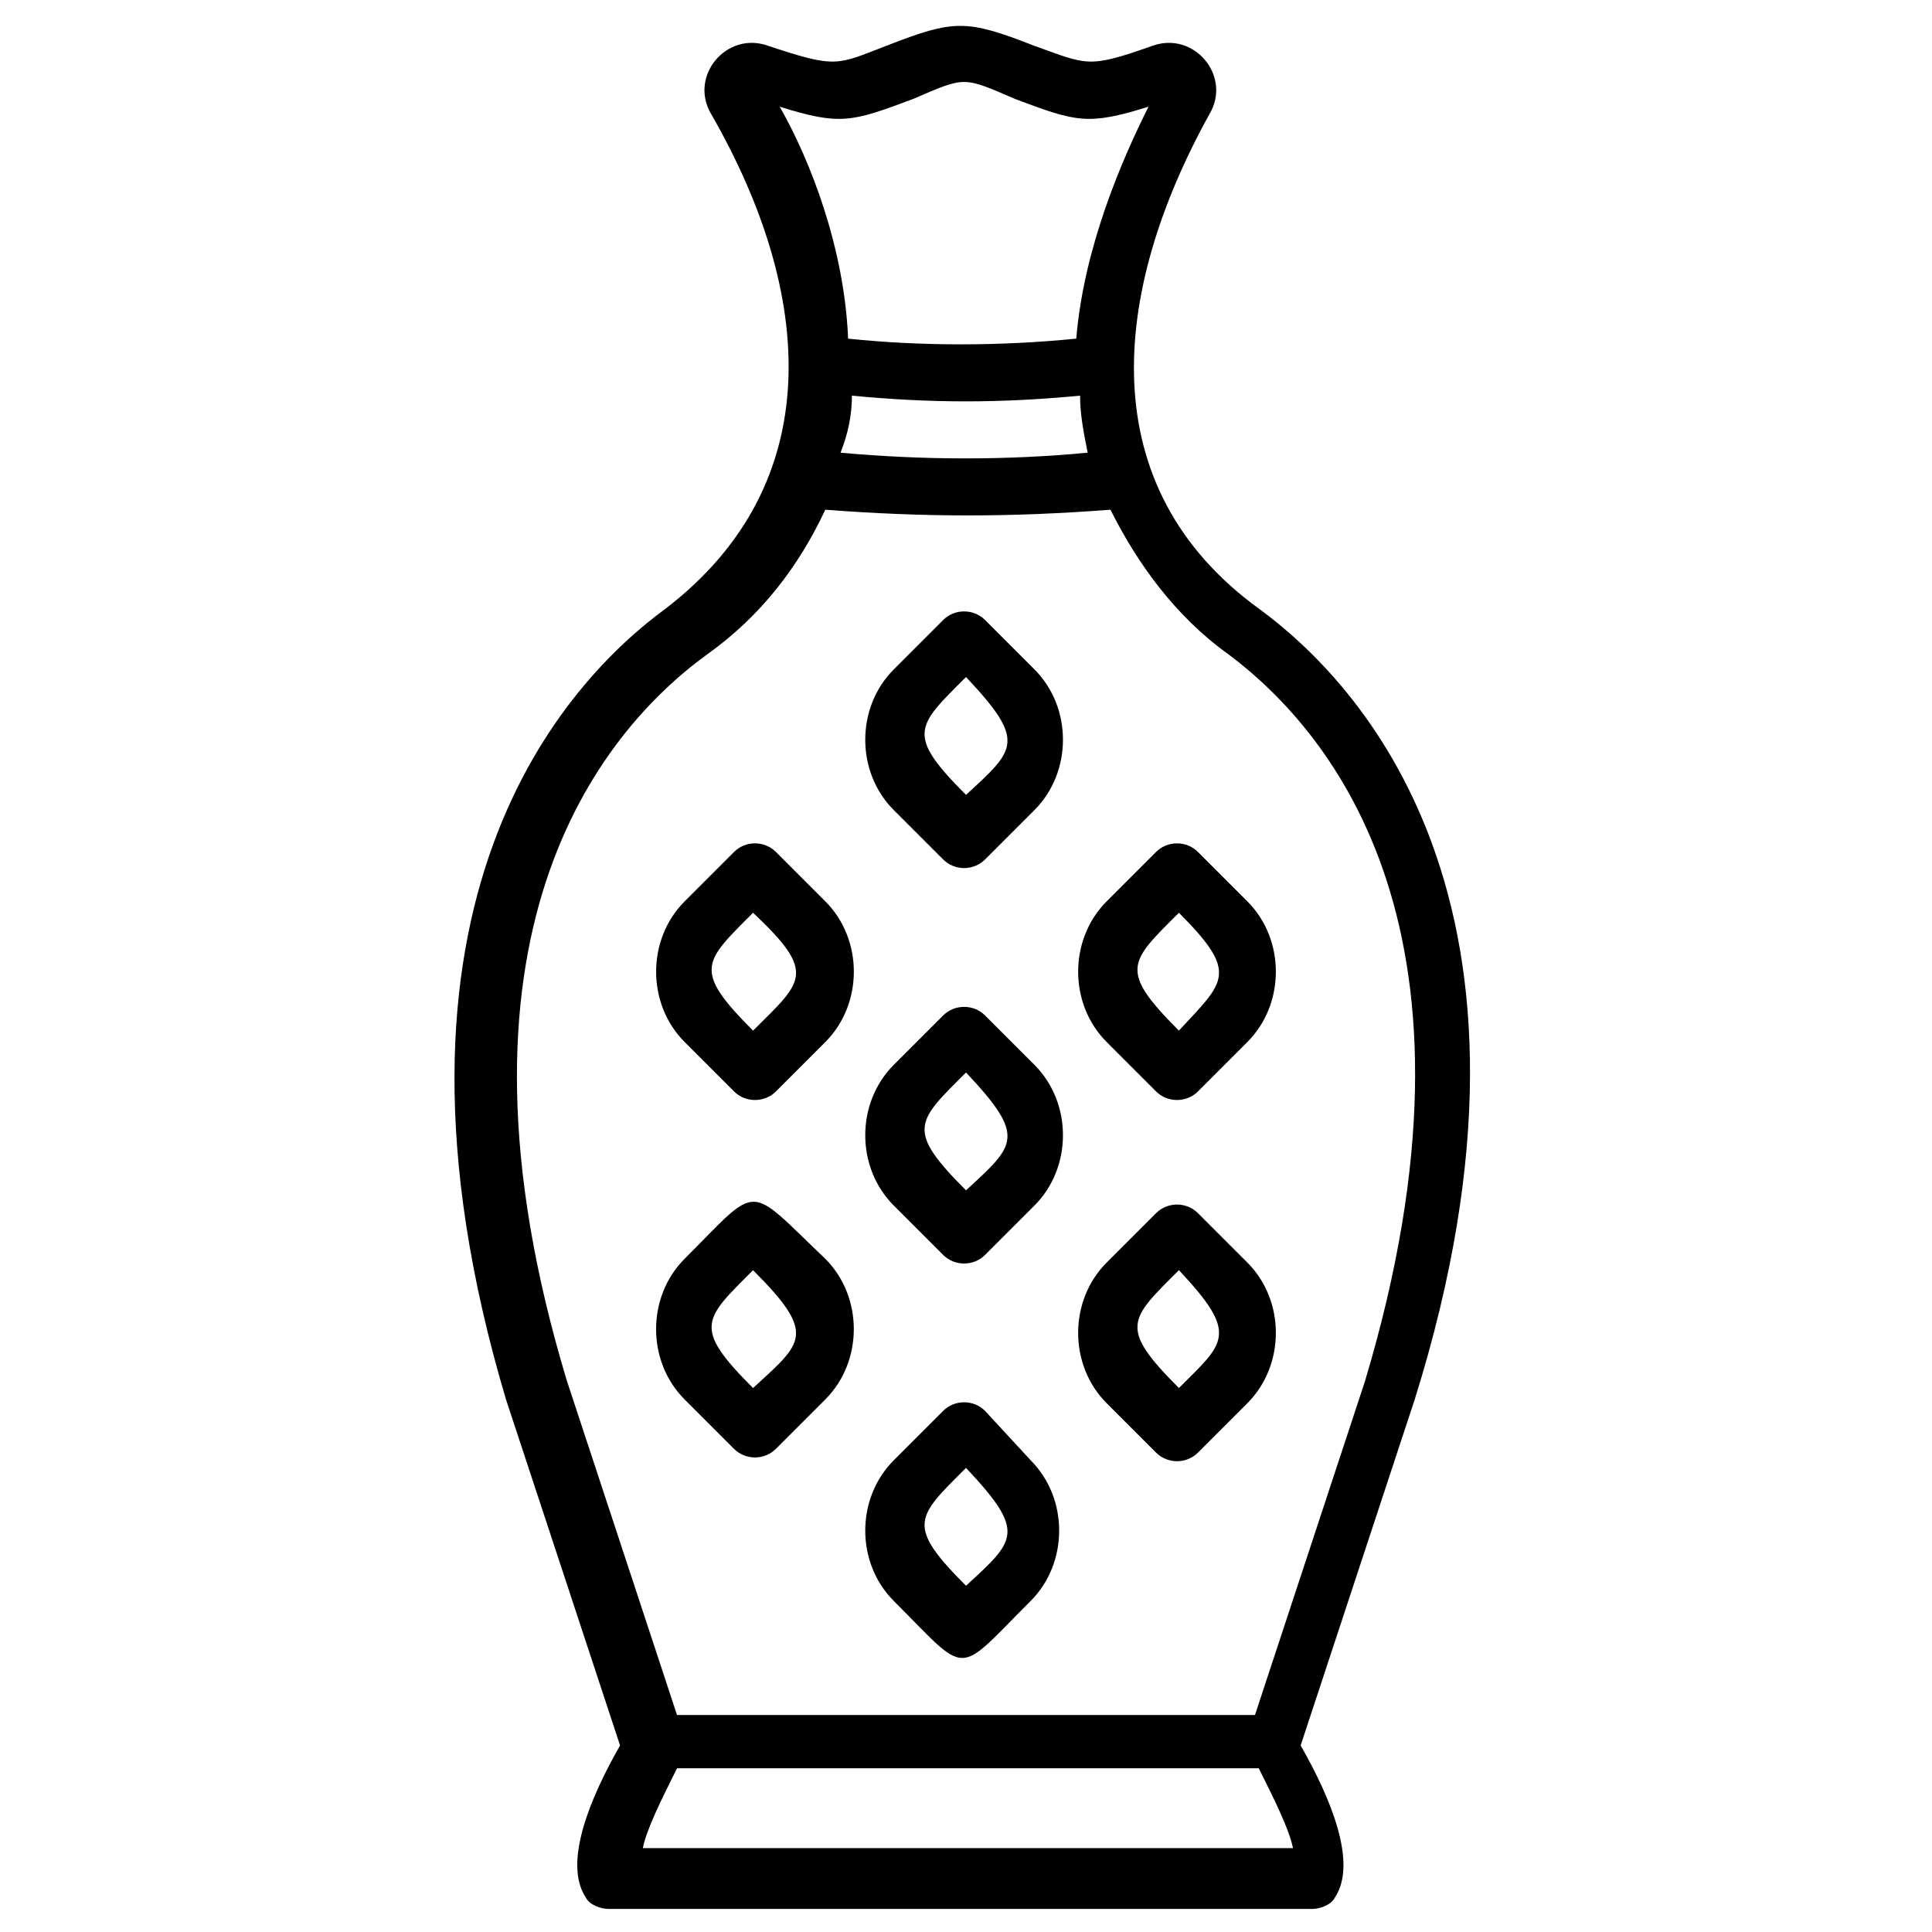
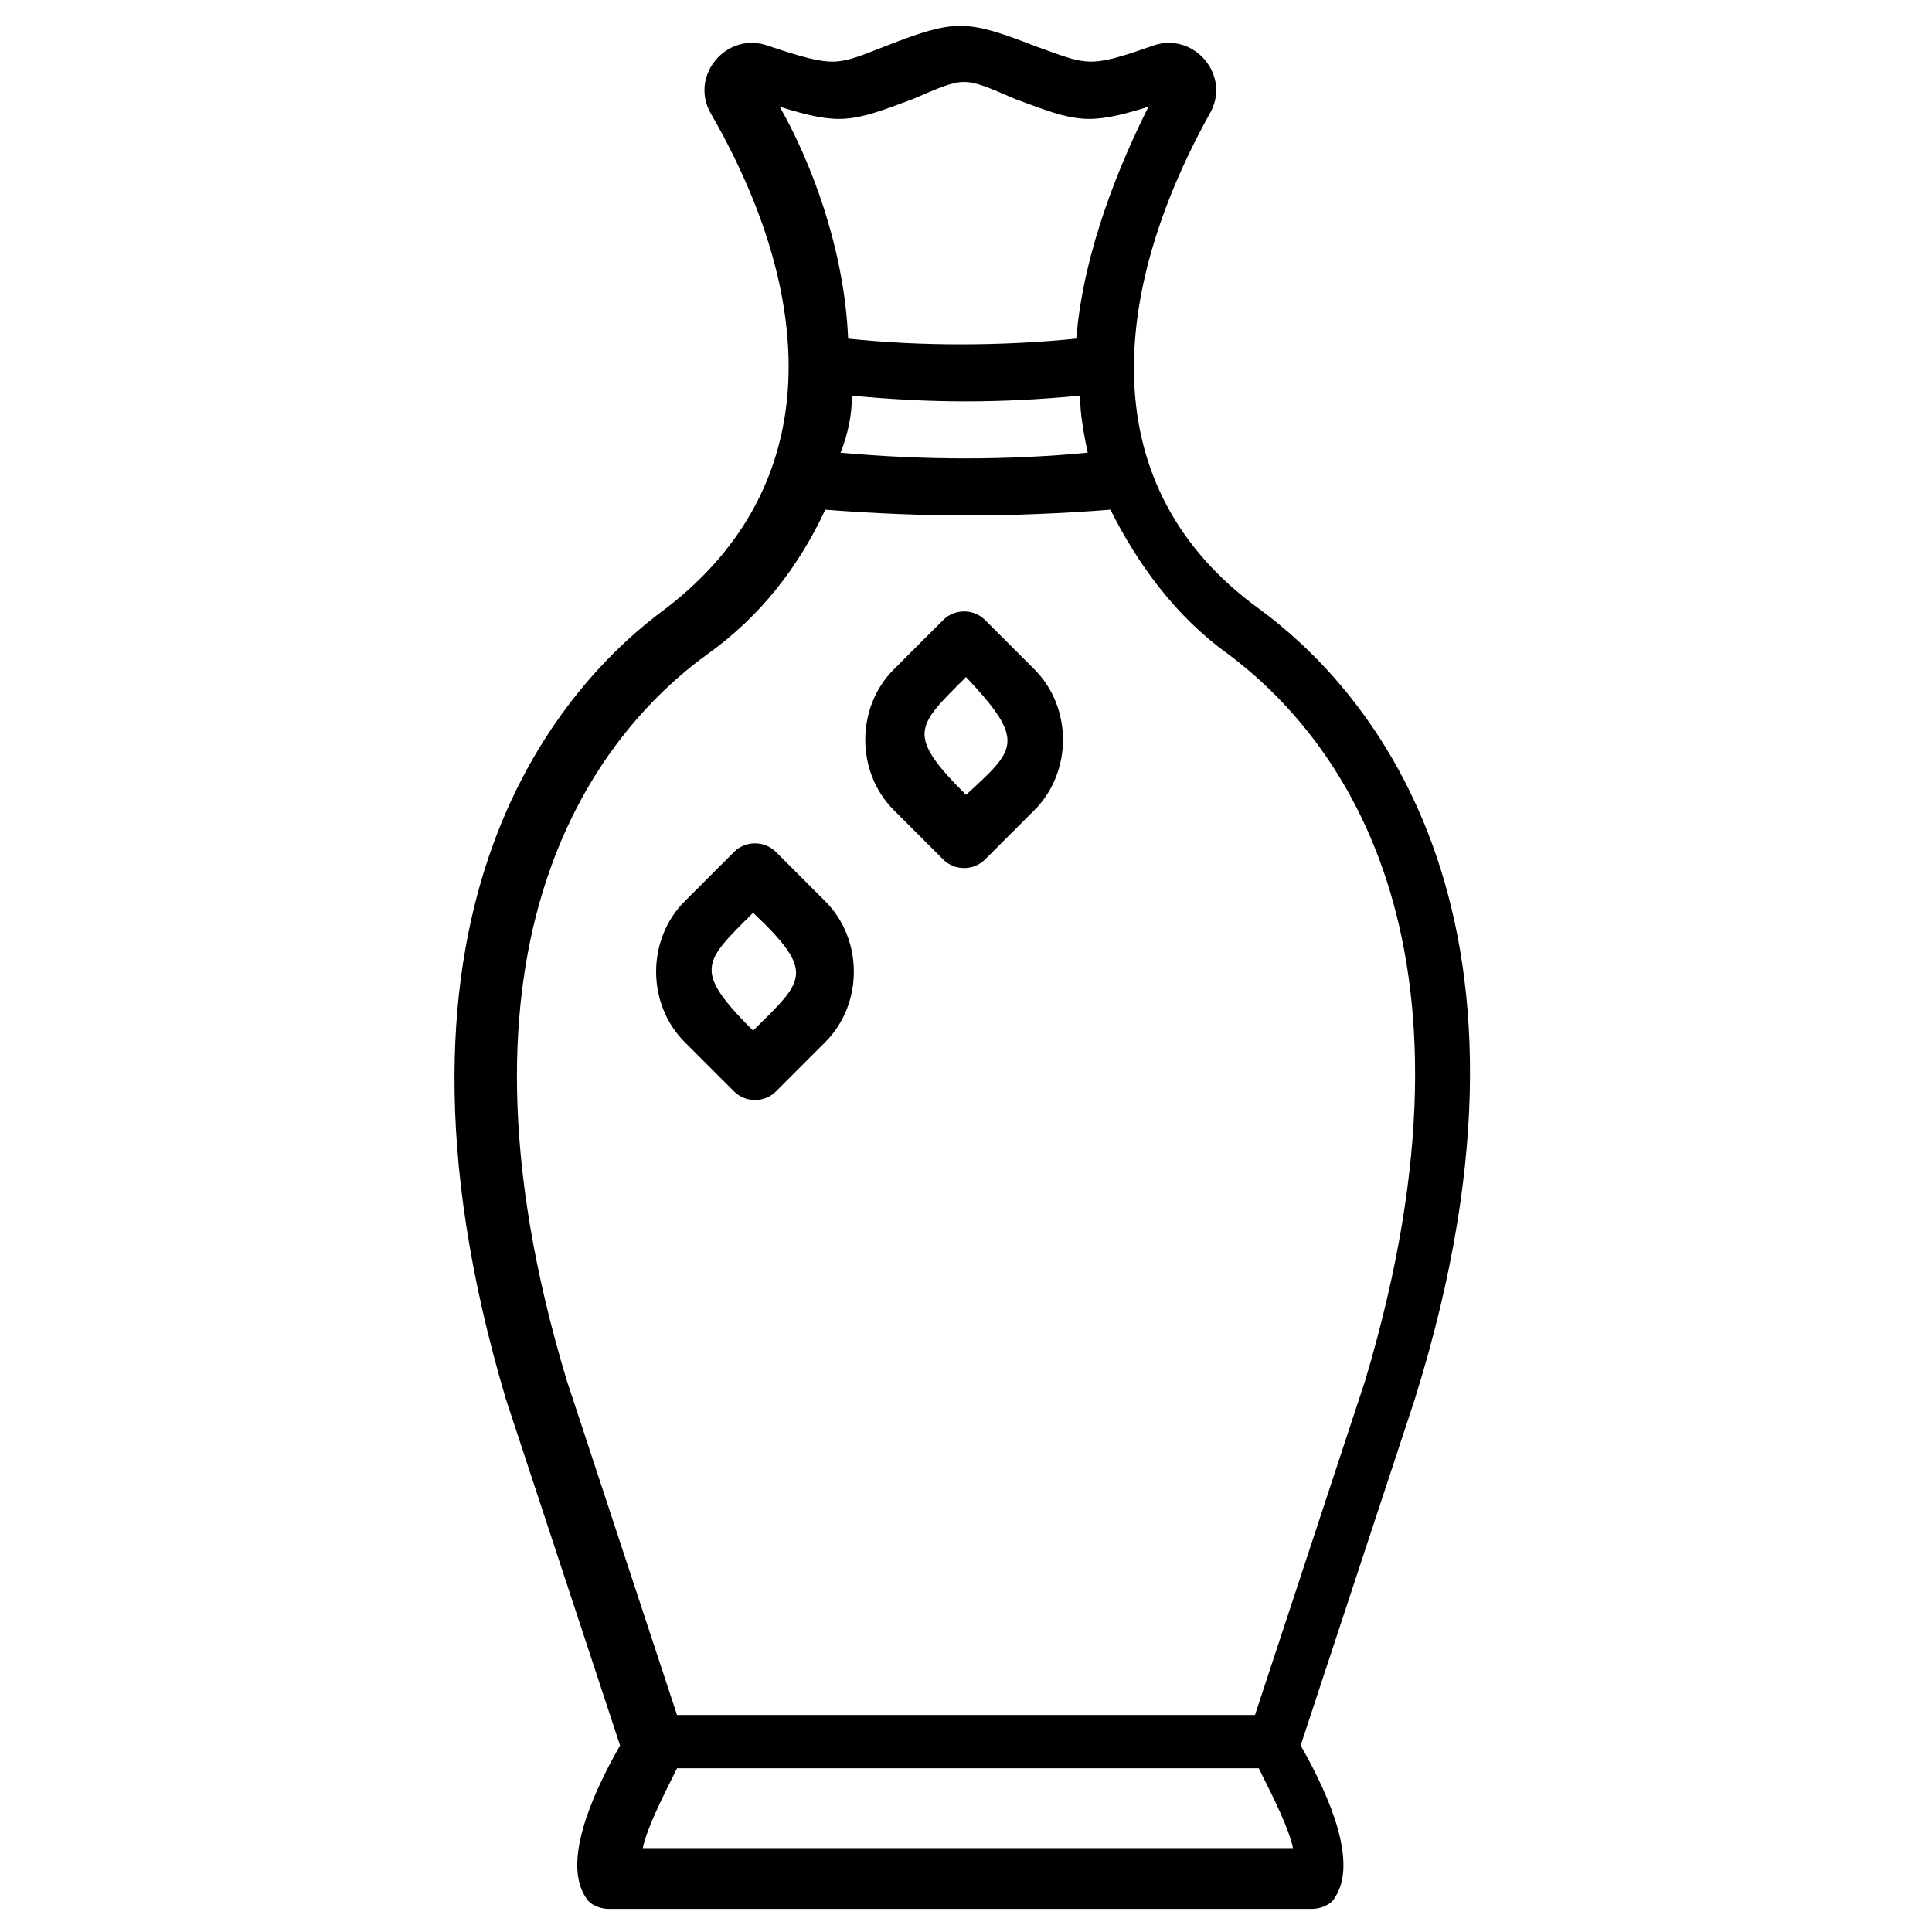
<svg xmlns="http://www.w3.org/2000/svg" fill="#000000" width="800px" height="800px" version="1.1" viewBox="144 144 512 512">
  <g>
    <path d="m477.59 305.28c-44.336-32.242-39.297-83.633-13.098-130.99 6.047-10.078-4.031-22.168-15.113-18.137-17.129 6.047-17.129 5.039-31.234 0-18.137-7.055-21.16-7.055-39.297 0-13.098 5.039-13.098 6.047-31.234 0-11.082-4.031-21.16 8.062-15.113 18.137 27.207 47.359 31.234 97.738-12.09 130.99-26.199 19.145-81.617 77.586-42.32 209.59l30.23 91.691c-8.062 14.105-15.113 31.234-9.07 40.305 1.008 2.016 4.031 3.023 6.047 3.023h186.41c2.016 0 5.039-1.008 6.047-3.023 6.047-9.07-1.008-26.199-9.07-40.305l30.23-91.691c41.301-132-15.125-190.44-41.324-209.59zm-107.82-56.426c21.16 2.016 39.297 2.016 60.457 0 0 5.039 1.008 10.078 2.016 15.113-21.16 2.016-43.328 2.016-65.496 0 2.016-5.035 3.023-10.074 3.023-15.113zm-19.145-76.578c16.121 5.039 19.145 4.031 35.266-2.016 14.105-6.047 13.098-6.047 27.207 0 16.121 6.047 19.145 7.055 35.266 2.016-7.055 14.105-17.129 37.281-19.145 61.465-20.152 2.016-41.312 2.016-60.457 0-1.008-24.184-10.074-47.359-18.137-61.465zm-36.273 461.49c1.008-5.039 5.039-13.098 9.07-21.16h154.16c4.031 8.062 8.062 16.121 9.07 21.16zm191.45-123.94-29.223 88.672h-153.16l-29.223-88.672c-35.266-116.88 8.062-171.3 37.281-192.46 14.105-10.078 24.184-23.176 31.234-38.289 26.199 2.016 49.375 2.016 75.57 0 7.055 14.105 17.129 28.215 31.234 38.289 28.223 21.164 71.551 74.566 36.281 192.46z" />
-     <path d="m405.04 413.1c-3.023-3.023-8.062-3.023-11.082 0l-13.098 13.098c-10.078 10.078-10.078 27.207 0 37.281l13.098 13.098c3.023 3.023 8.062 3.023 11.082 0l13.098-13.098c10.078-10.078 10.078-27.207 0-37.281zm-5.035 46.352c-16.121-16.121-13.098-18.137 0-31.234 16.121 17.125 13.098 19.141 0 31.234z" />
    <path d="m405.04 308.3c-3.023-3.023-8.062-3.023-11.082 0l-13.098 13.098c-10.078 10.078-10.078 27.207 0 37.281l13.098 13.098c3.023 3.023 8.062 3.023 11.082 0l13.098-13.098c10.078-10.078 10.078-27.207 0-37.281zm-5.035 46.352c-16.121-16.121-13.098-18.137 0-31.234 16.121 17.129 13.098 19.141 0 31.234z" />
-     <path d="m405.04 517.89c-3.023-3.023-8.062-3.023-11.082 0l-13.098 13.098c-10.078 10.078-10.078 27.207 0 37.281 20.152 20.152 16.121 20.152 36.273 0 10.078-10.078 10.078-27.207 0-37.281zm-5.035 46.352c-16.121-16.121-13.098-18.137 0-31.234 16.121 17.125 13.098 19.141 0 31.234z" />
-     <path d="m325.43 477.59c-10.078 10.078-10.078 27.207 0 37.281l13.098 13.098c3.023 3.023 8.062 3.023 11.082 0l13.098-13.098c10.078-10.078 10.078-27.207 0-37.281-21.156-20.152-17.125-20.152-37.277 0zm18.137 34.258c-16.121-16.121-13.098-18.137 0-31.234 17.133 17.129 13.102 19.145 0 31.234z" />
-     <path d="m461.46 465.49c-3.023-3.023-8.062-3.023-11.082 0l-13.098 13.098c-10.078 10.078-10.078 27.207 0 37.281l13.098 13.098c3.023 3.023 8.062 3.023 11.082 0l13.098-13.098c10.078-10.078 10.078-27.207 0-37.281zm-5.039 46.352c-16.121-16.121-13.098-18.137 0-31.234 16.121 17.129 12.09 19.145 0 31.234z" />
    <path d="m349.62 369.77c-3.023-3.023-8.062-3.023-11.082 0l-13.098 13.098c-10.078 10.078-10.078 27.207 0 37.281l13.098 13.098c3.023 3.023 8.062 3.023 11.082 0l13.098-13.098c10.078-10.078 10.078-27.207 0-37.281zm-6.047 47.359c-16.121-16.121-13.098-18.137 0-31.234 17.133 16.121 13.102 18.133 0 31.234z" />
-     <path d="m461.46 369.77c-3.023-3.023-8.062-3.023-11.082 0l-13.098 13.098c-10.078 10.078-10.078 27.207 0 37.281l13.098 13.098c3.023 3.023 8.062 3.023 11.082 0l13.098-13.098c10.078-10.078 10.078-27.207 0-37.281zm-5.039 47.359c-16.121-16.121-13.098-18.137 0-31.234 16.121 16.121 12.09 18.133 0 31.234z" />
  </g>
</svg>